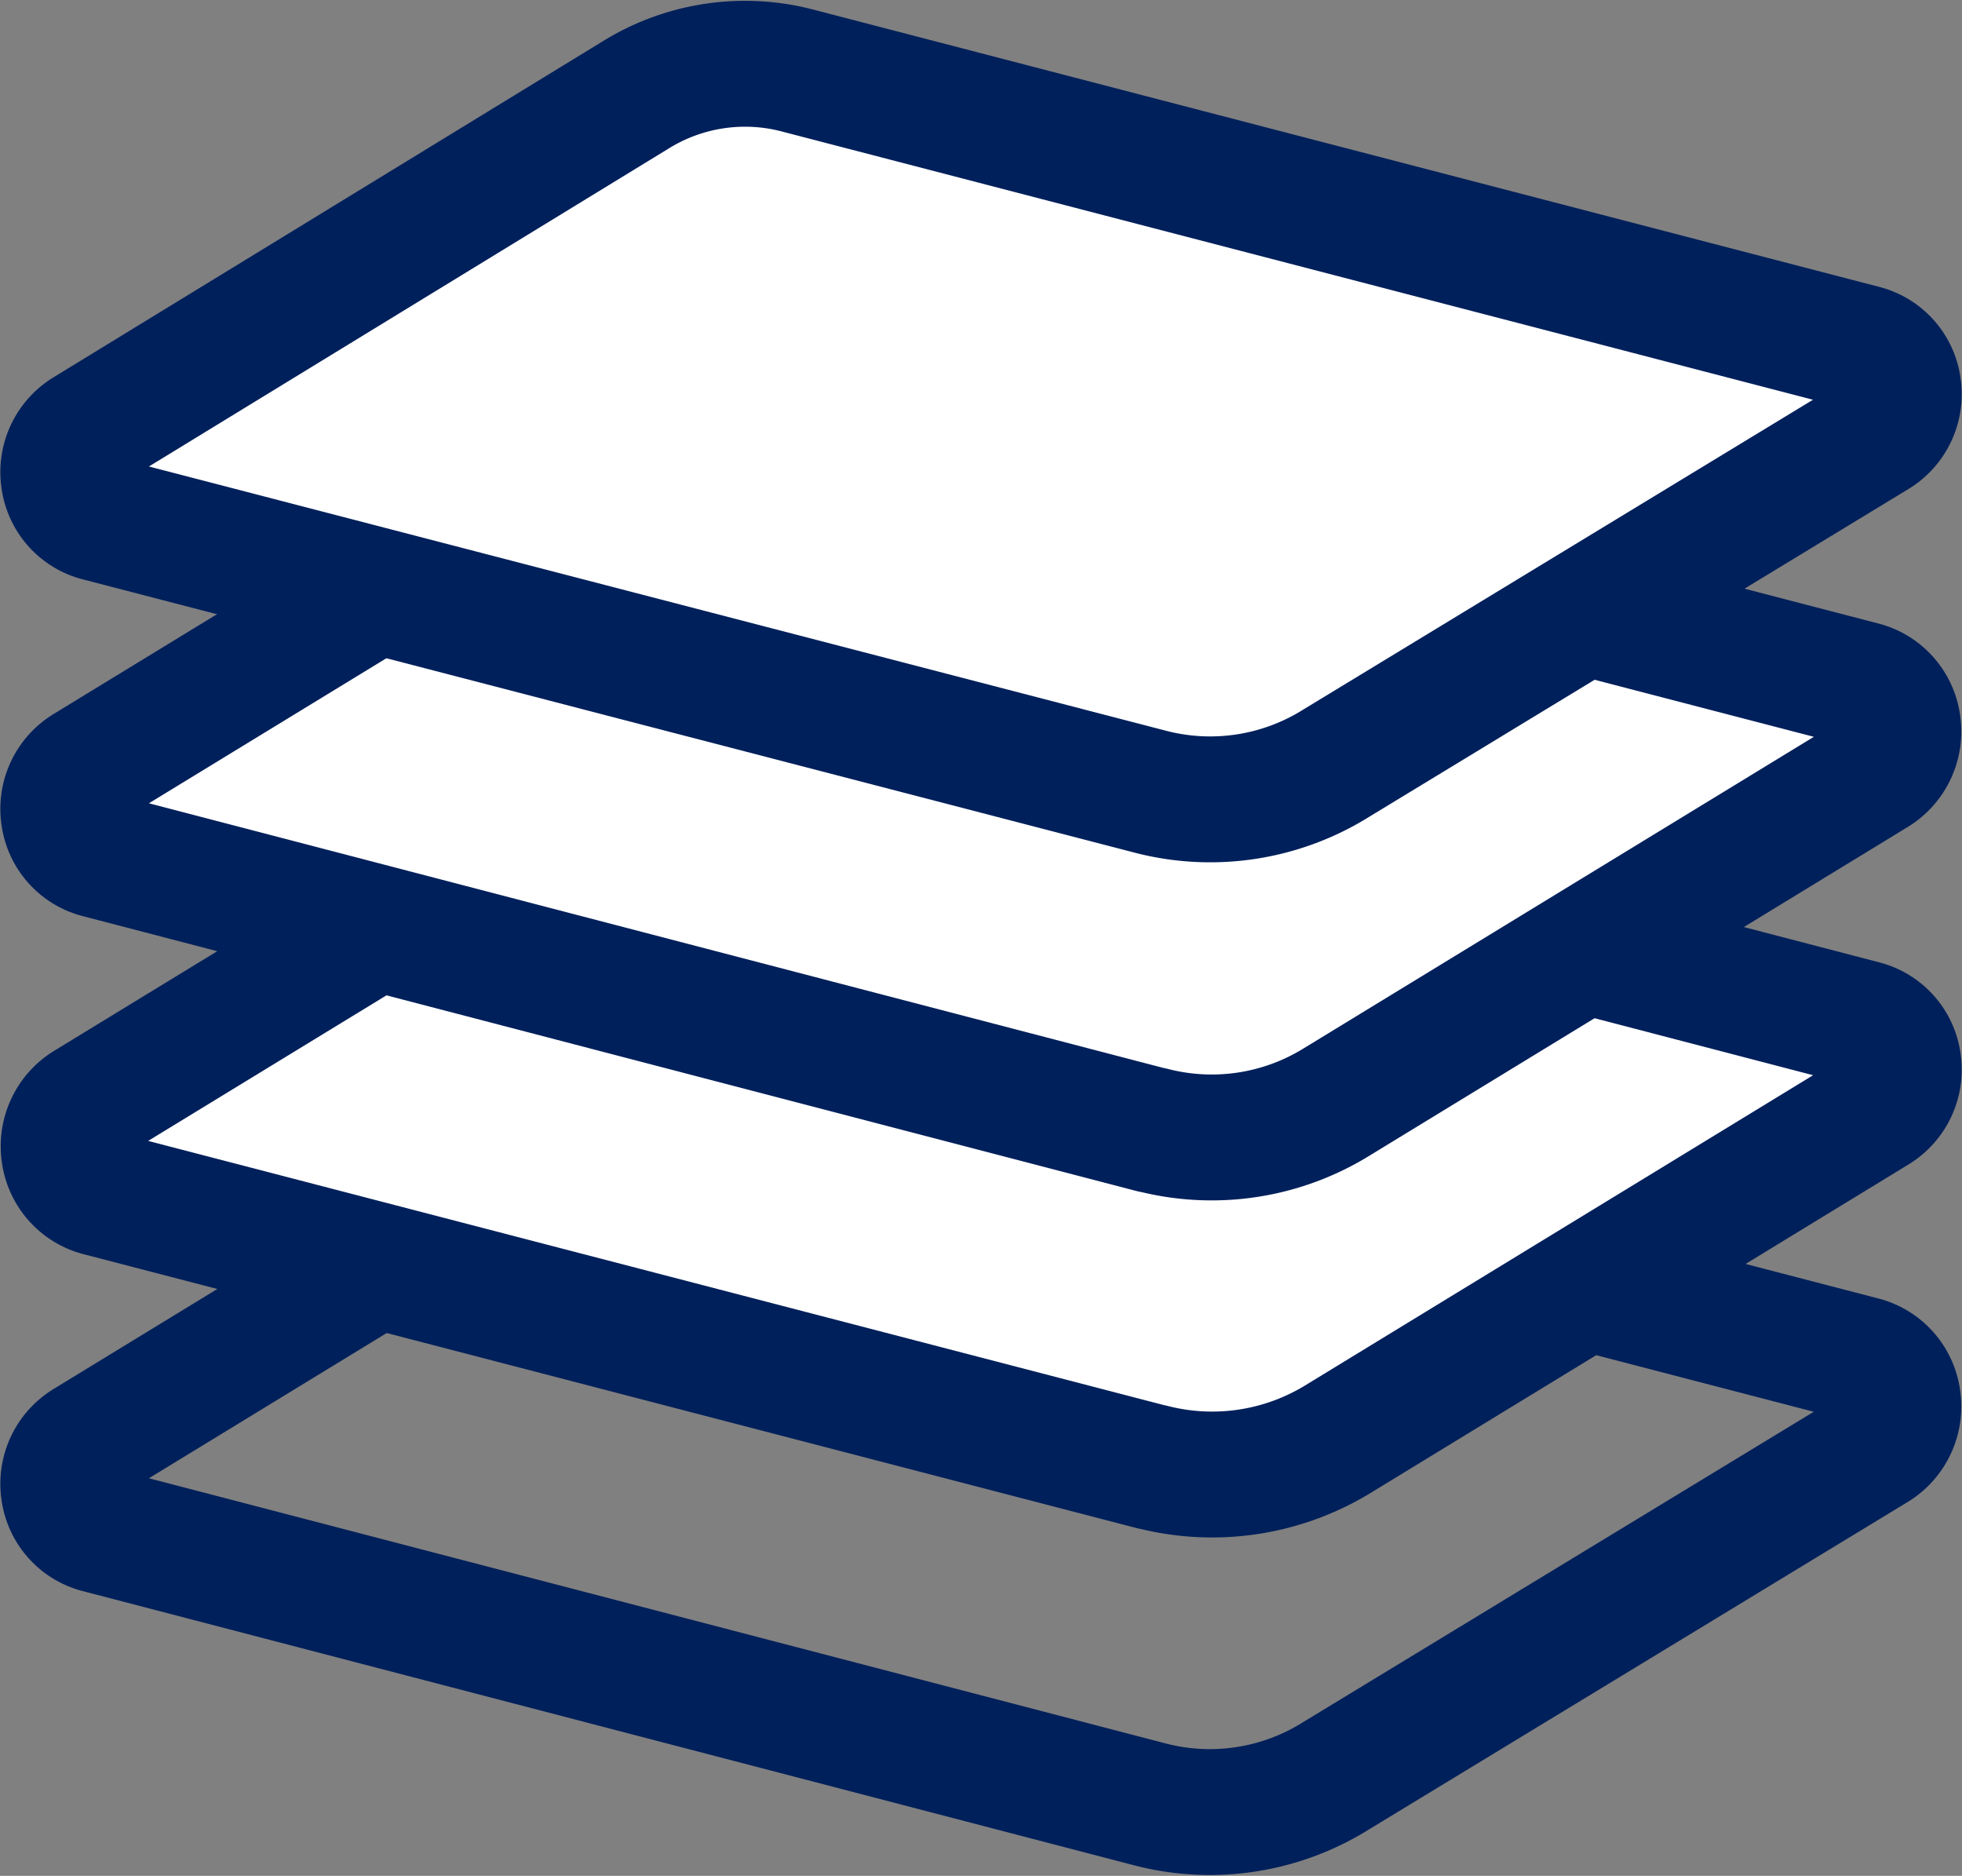
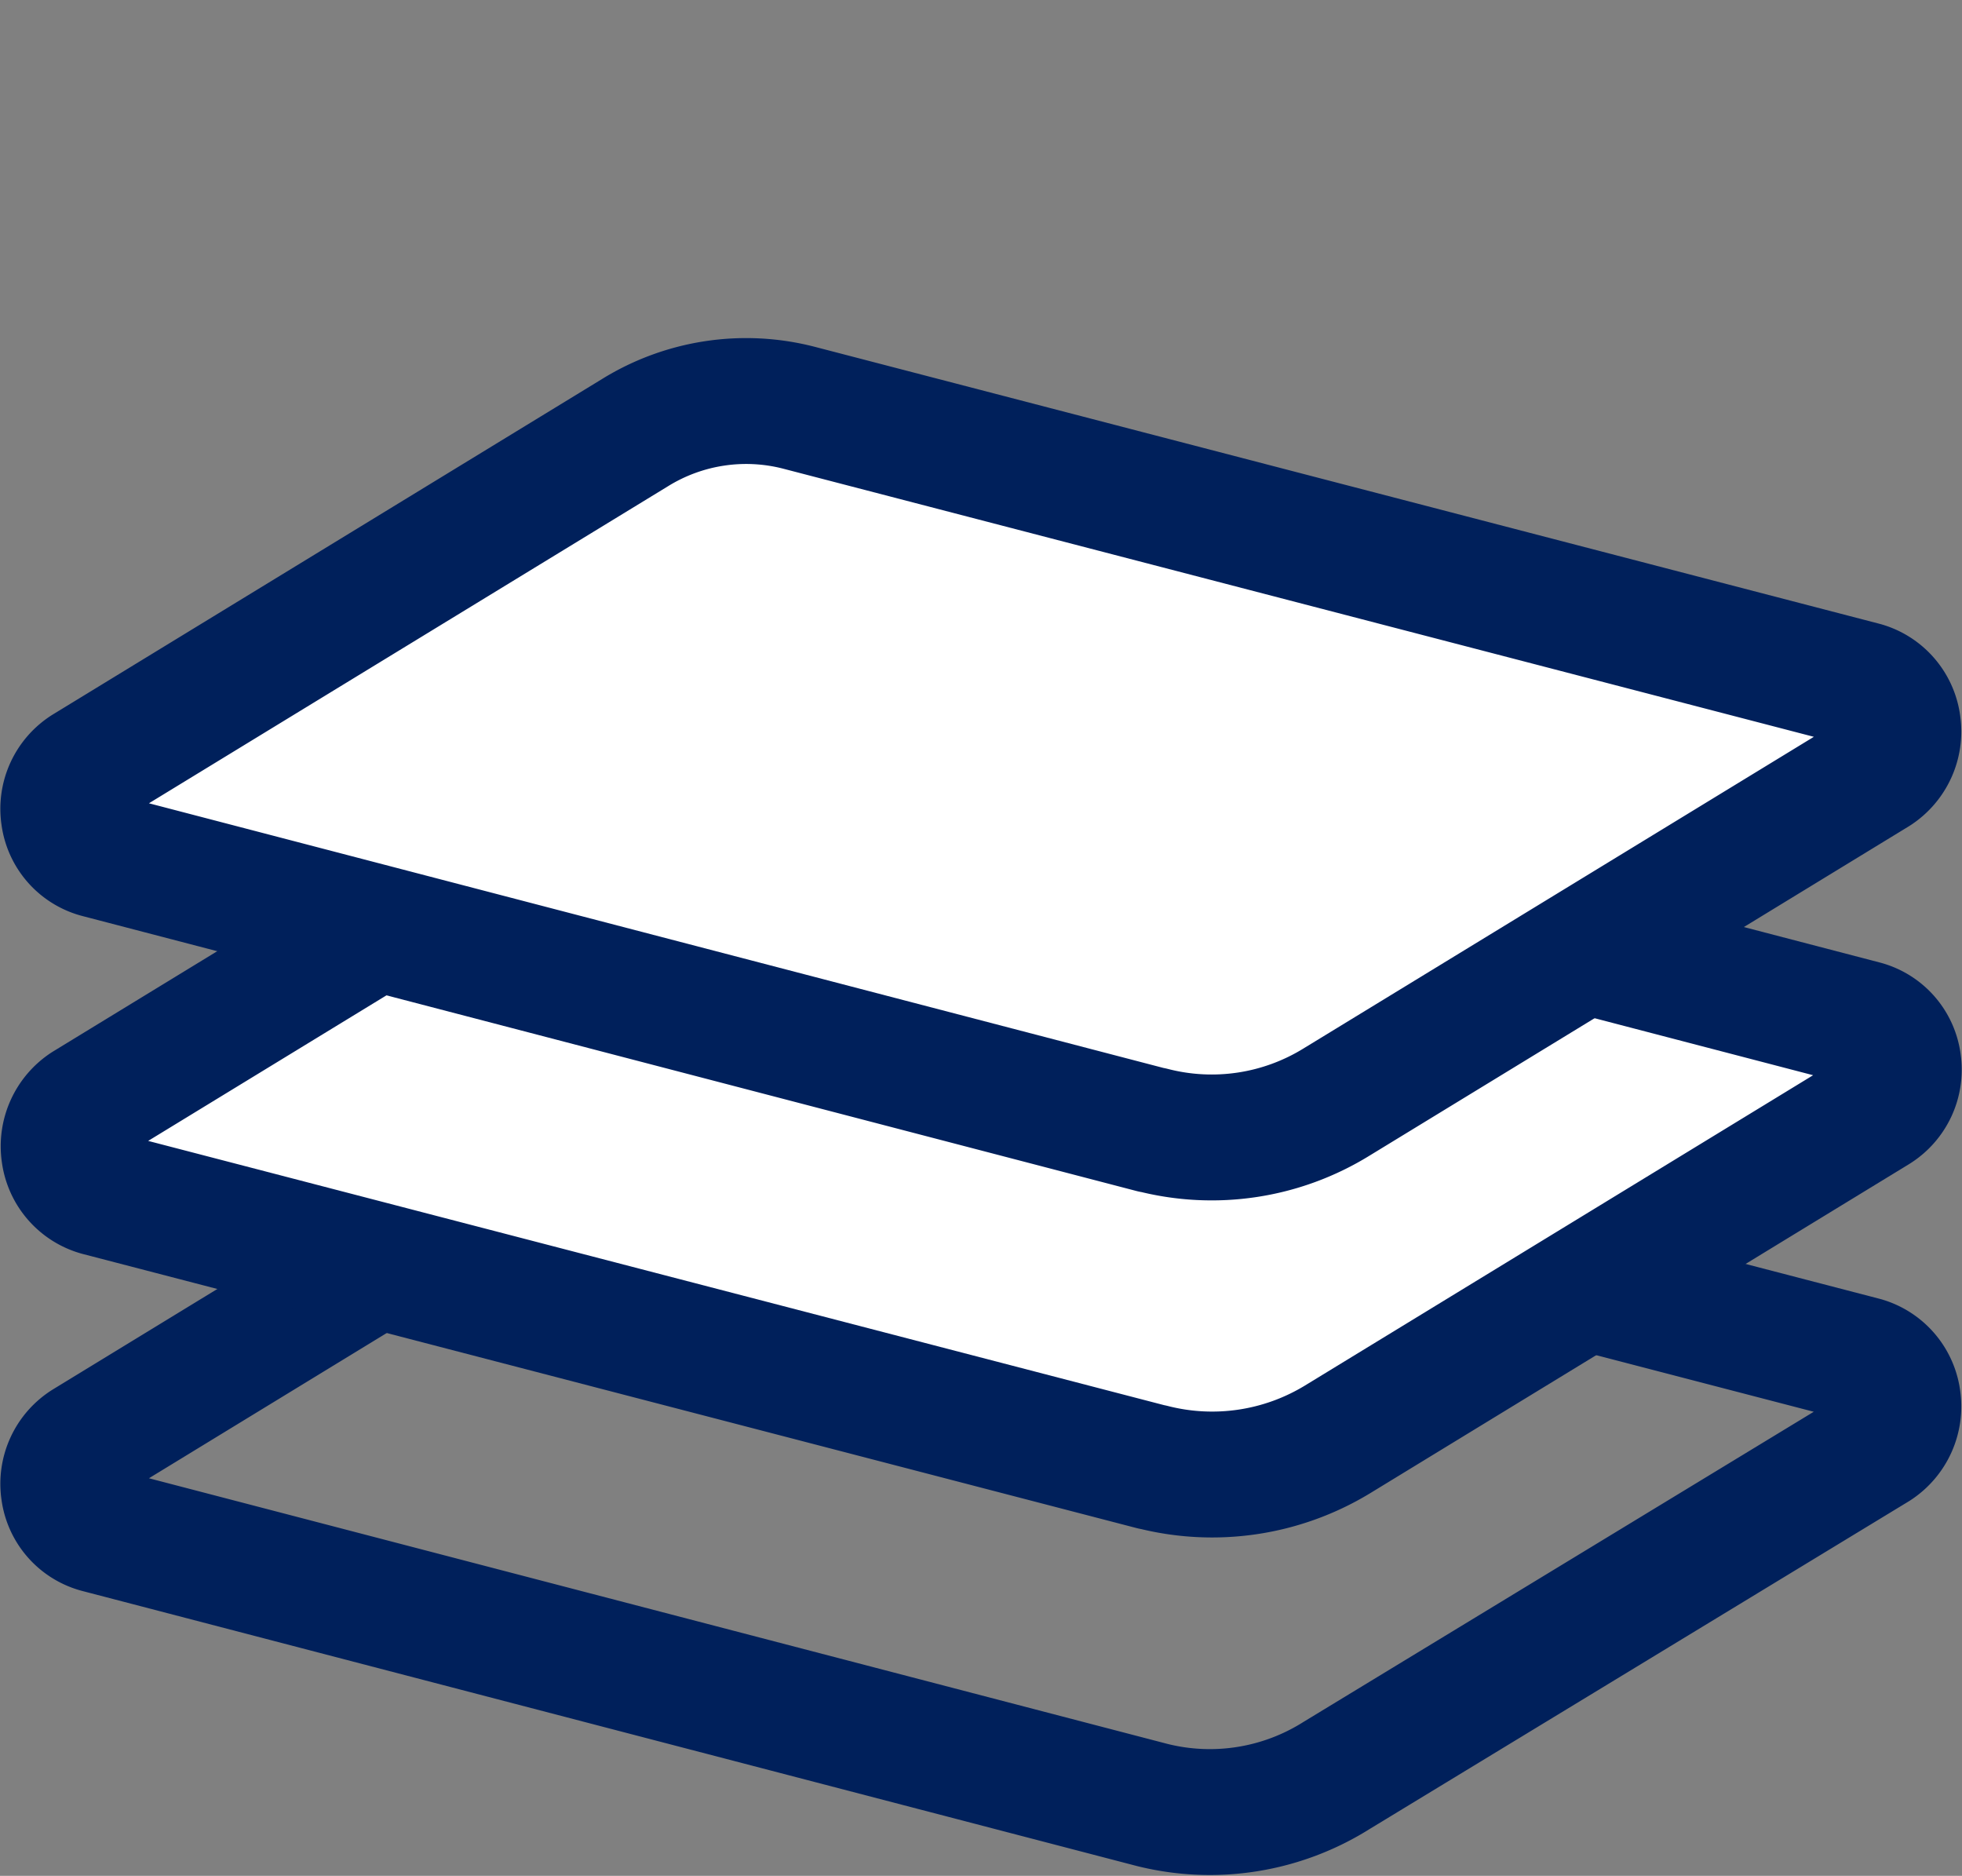
<svg xmlns="http://www.w3.org/2000/svg" width="28.058" height="26.821">
  <rect width="100%" height="100%" fill="#808080" stroke="none" />
  <g data-name="レイヤー 2">
    <g data-name="グループ 3980" stroke="#00205b" stroke-linejoin="round" stroke-width="1.8">
      <path data-name="パス 5678" d="M16.478 25.808l-15.071-3.93a.667.667 0 01-.494-.558.687.687 0 01.313-.686l7.86-4.8a2.97 2.97 0 012.332-.355l15.24 3.964a.679.679 0 01.483.569.7.7 0 01-.313.686l-7.711 4.686a3.4 3.4 0 01-2.639.424z" fill="none" />
      <path data-name="パス 5679" d="M16.478 20.977l-15.07-3.919a.679.679 0 01-.49-.565.7.7 0 01.309-.69l7.86-4.8a2.969 2.969 0 012.332-.344l15.24 3.975a.668.668 0 01.488.562.687.687 0 01-.317.682l-7.711 4.708a3.451 3.451 0 01-2.641.389z" fill="#fff" />
      <path data-name="パス 5680" d="M16.478 16.158L1.407 12.227a.667.667 0 01-.494-.558.687.687 0 01.313-.686l7.86-4.8a3.021 3.021 0 012.332-.355l15.24 3.964a.679.679 0 01.483.569.7.7 0 01-.313.686l-7.711 4.708a3.4 3.4 0 01-2.641.4z" fill="#fff" />
-       <path data-name="パス 5681" d="M16.478 11.327L1.407 7.412a.667.667 0 01-.494-.558.687.687 0 01.313-.686l7.86-4.808a2.969 2.969 0 012.333-.348l15.24 3.964a.668.668 0 01.488.562.687.687 0 01-.317.682l-7.711 4.686a3.4 3.4 0 01-2.641.421z" fill="#fff" />
    </g>
  </g>
</svg>